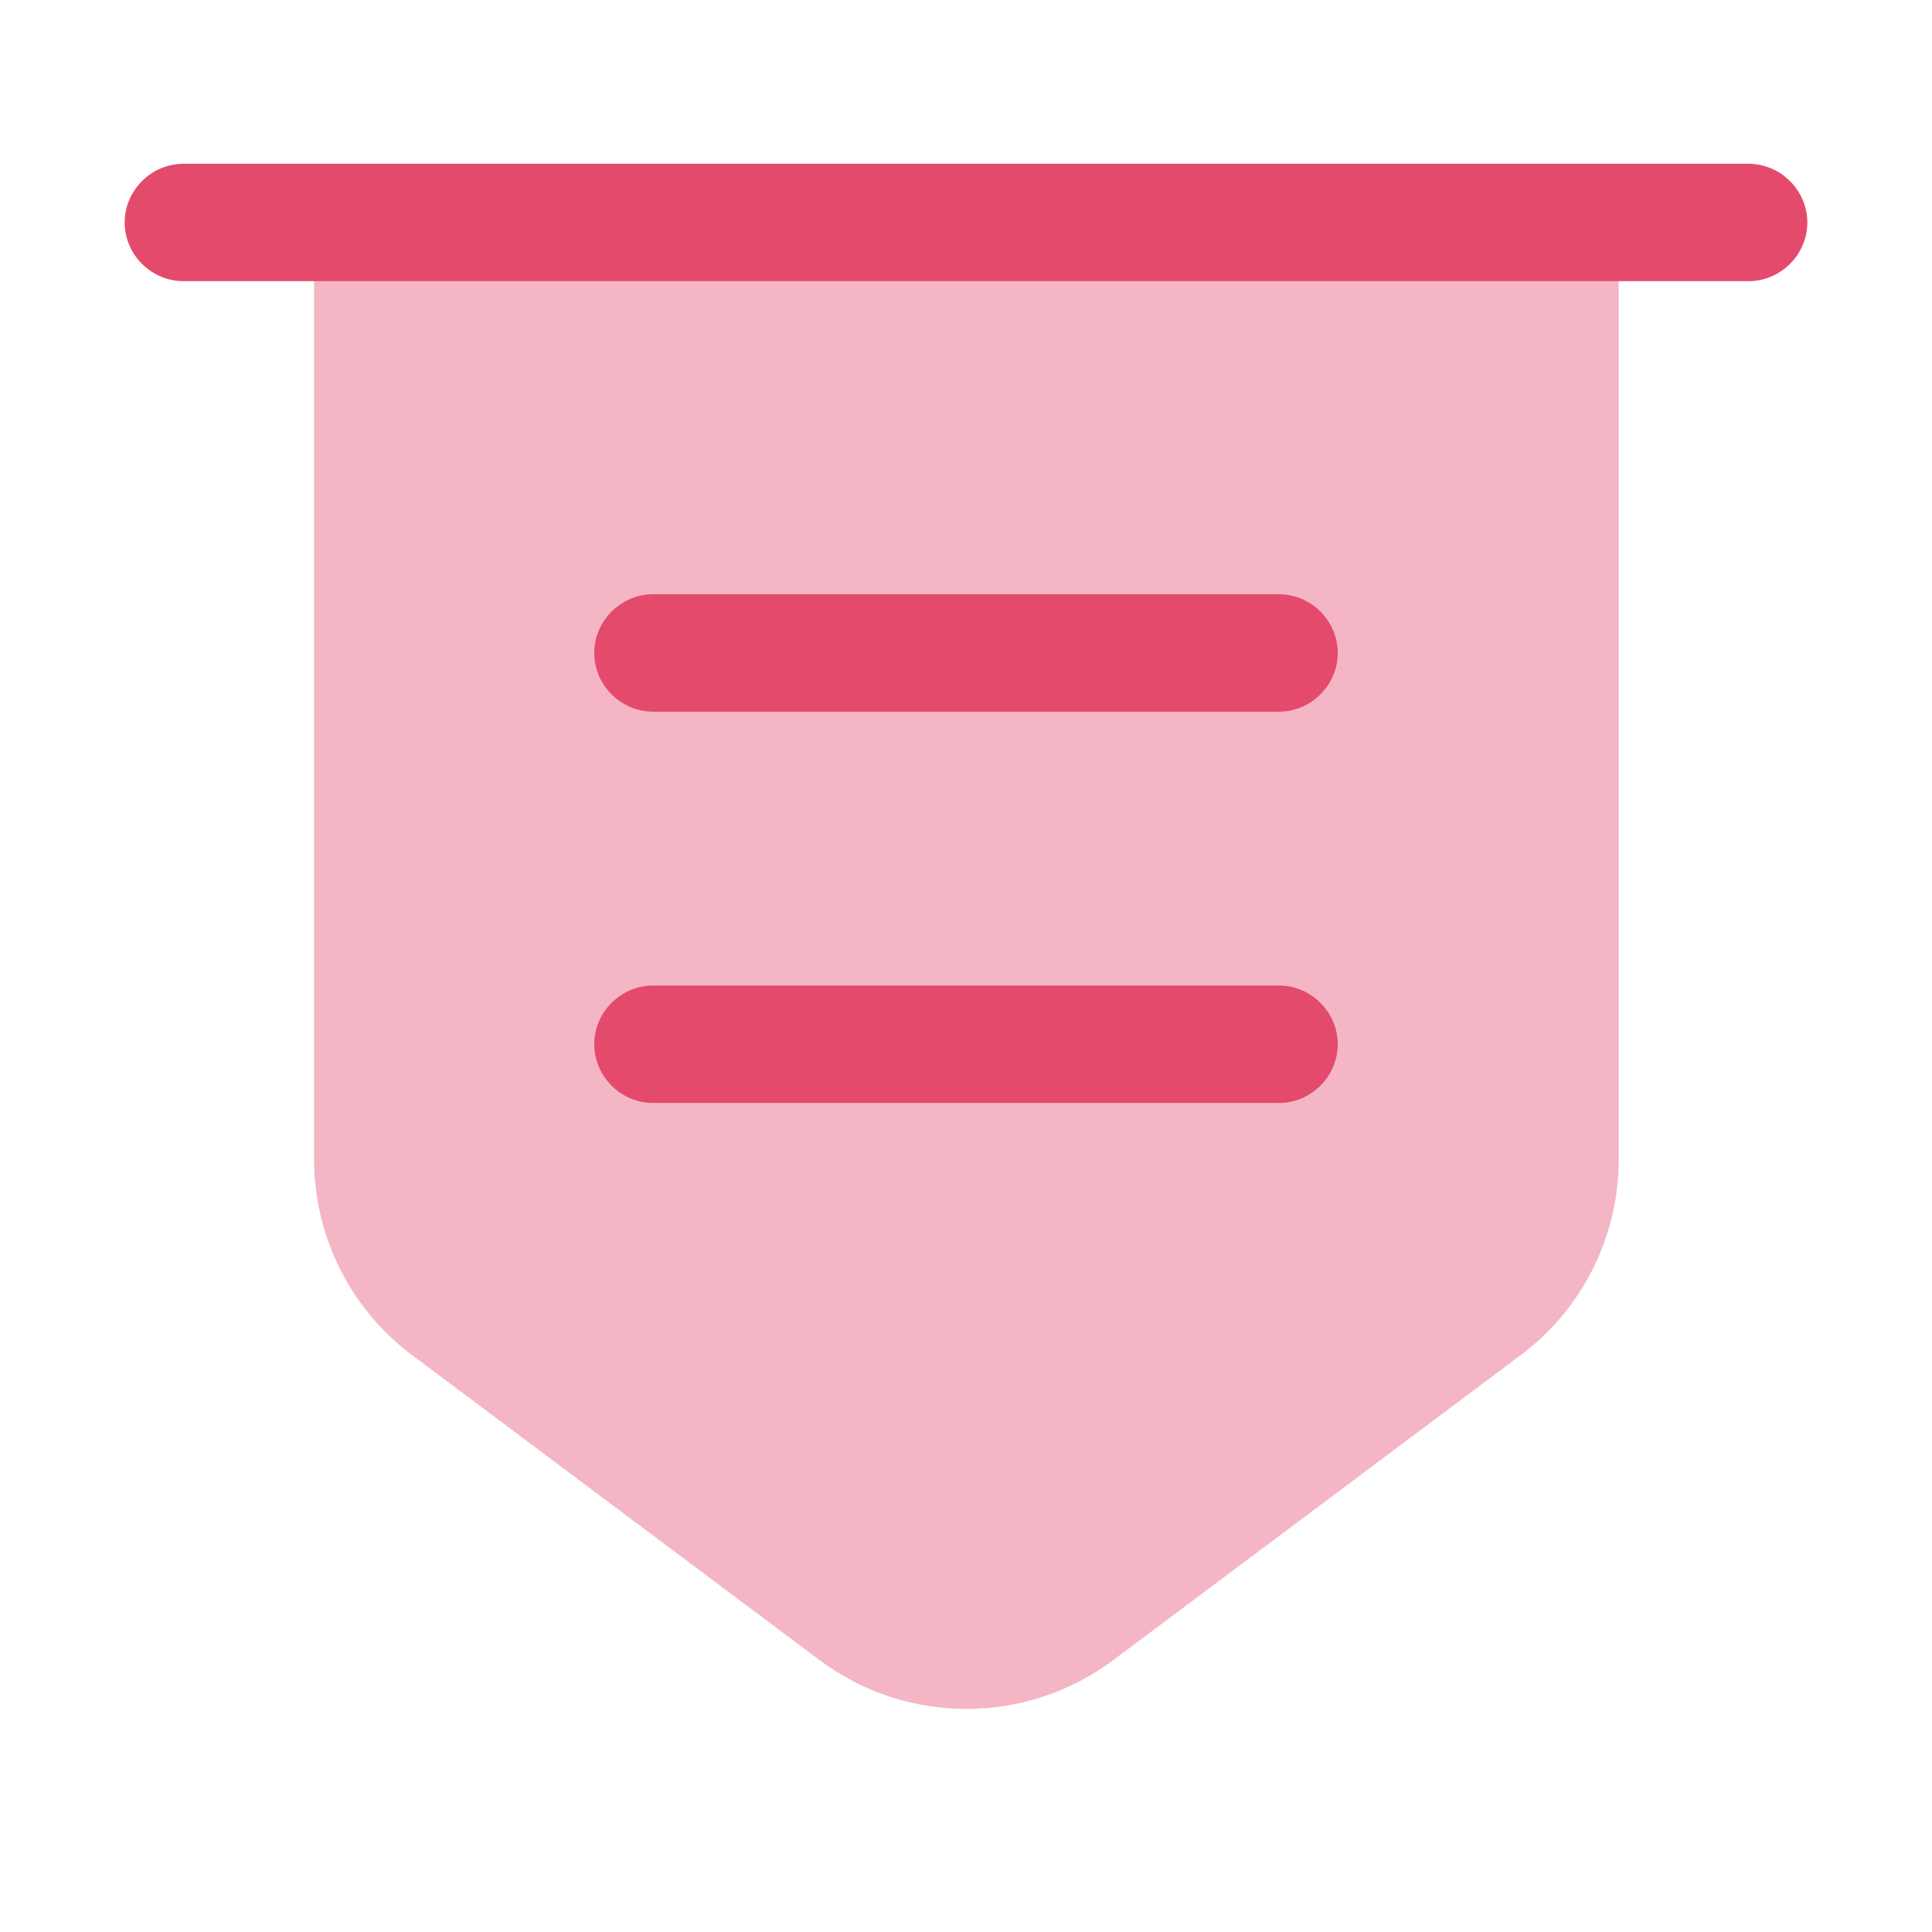
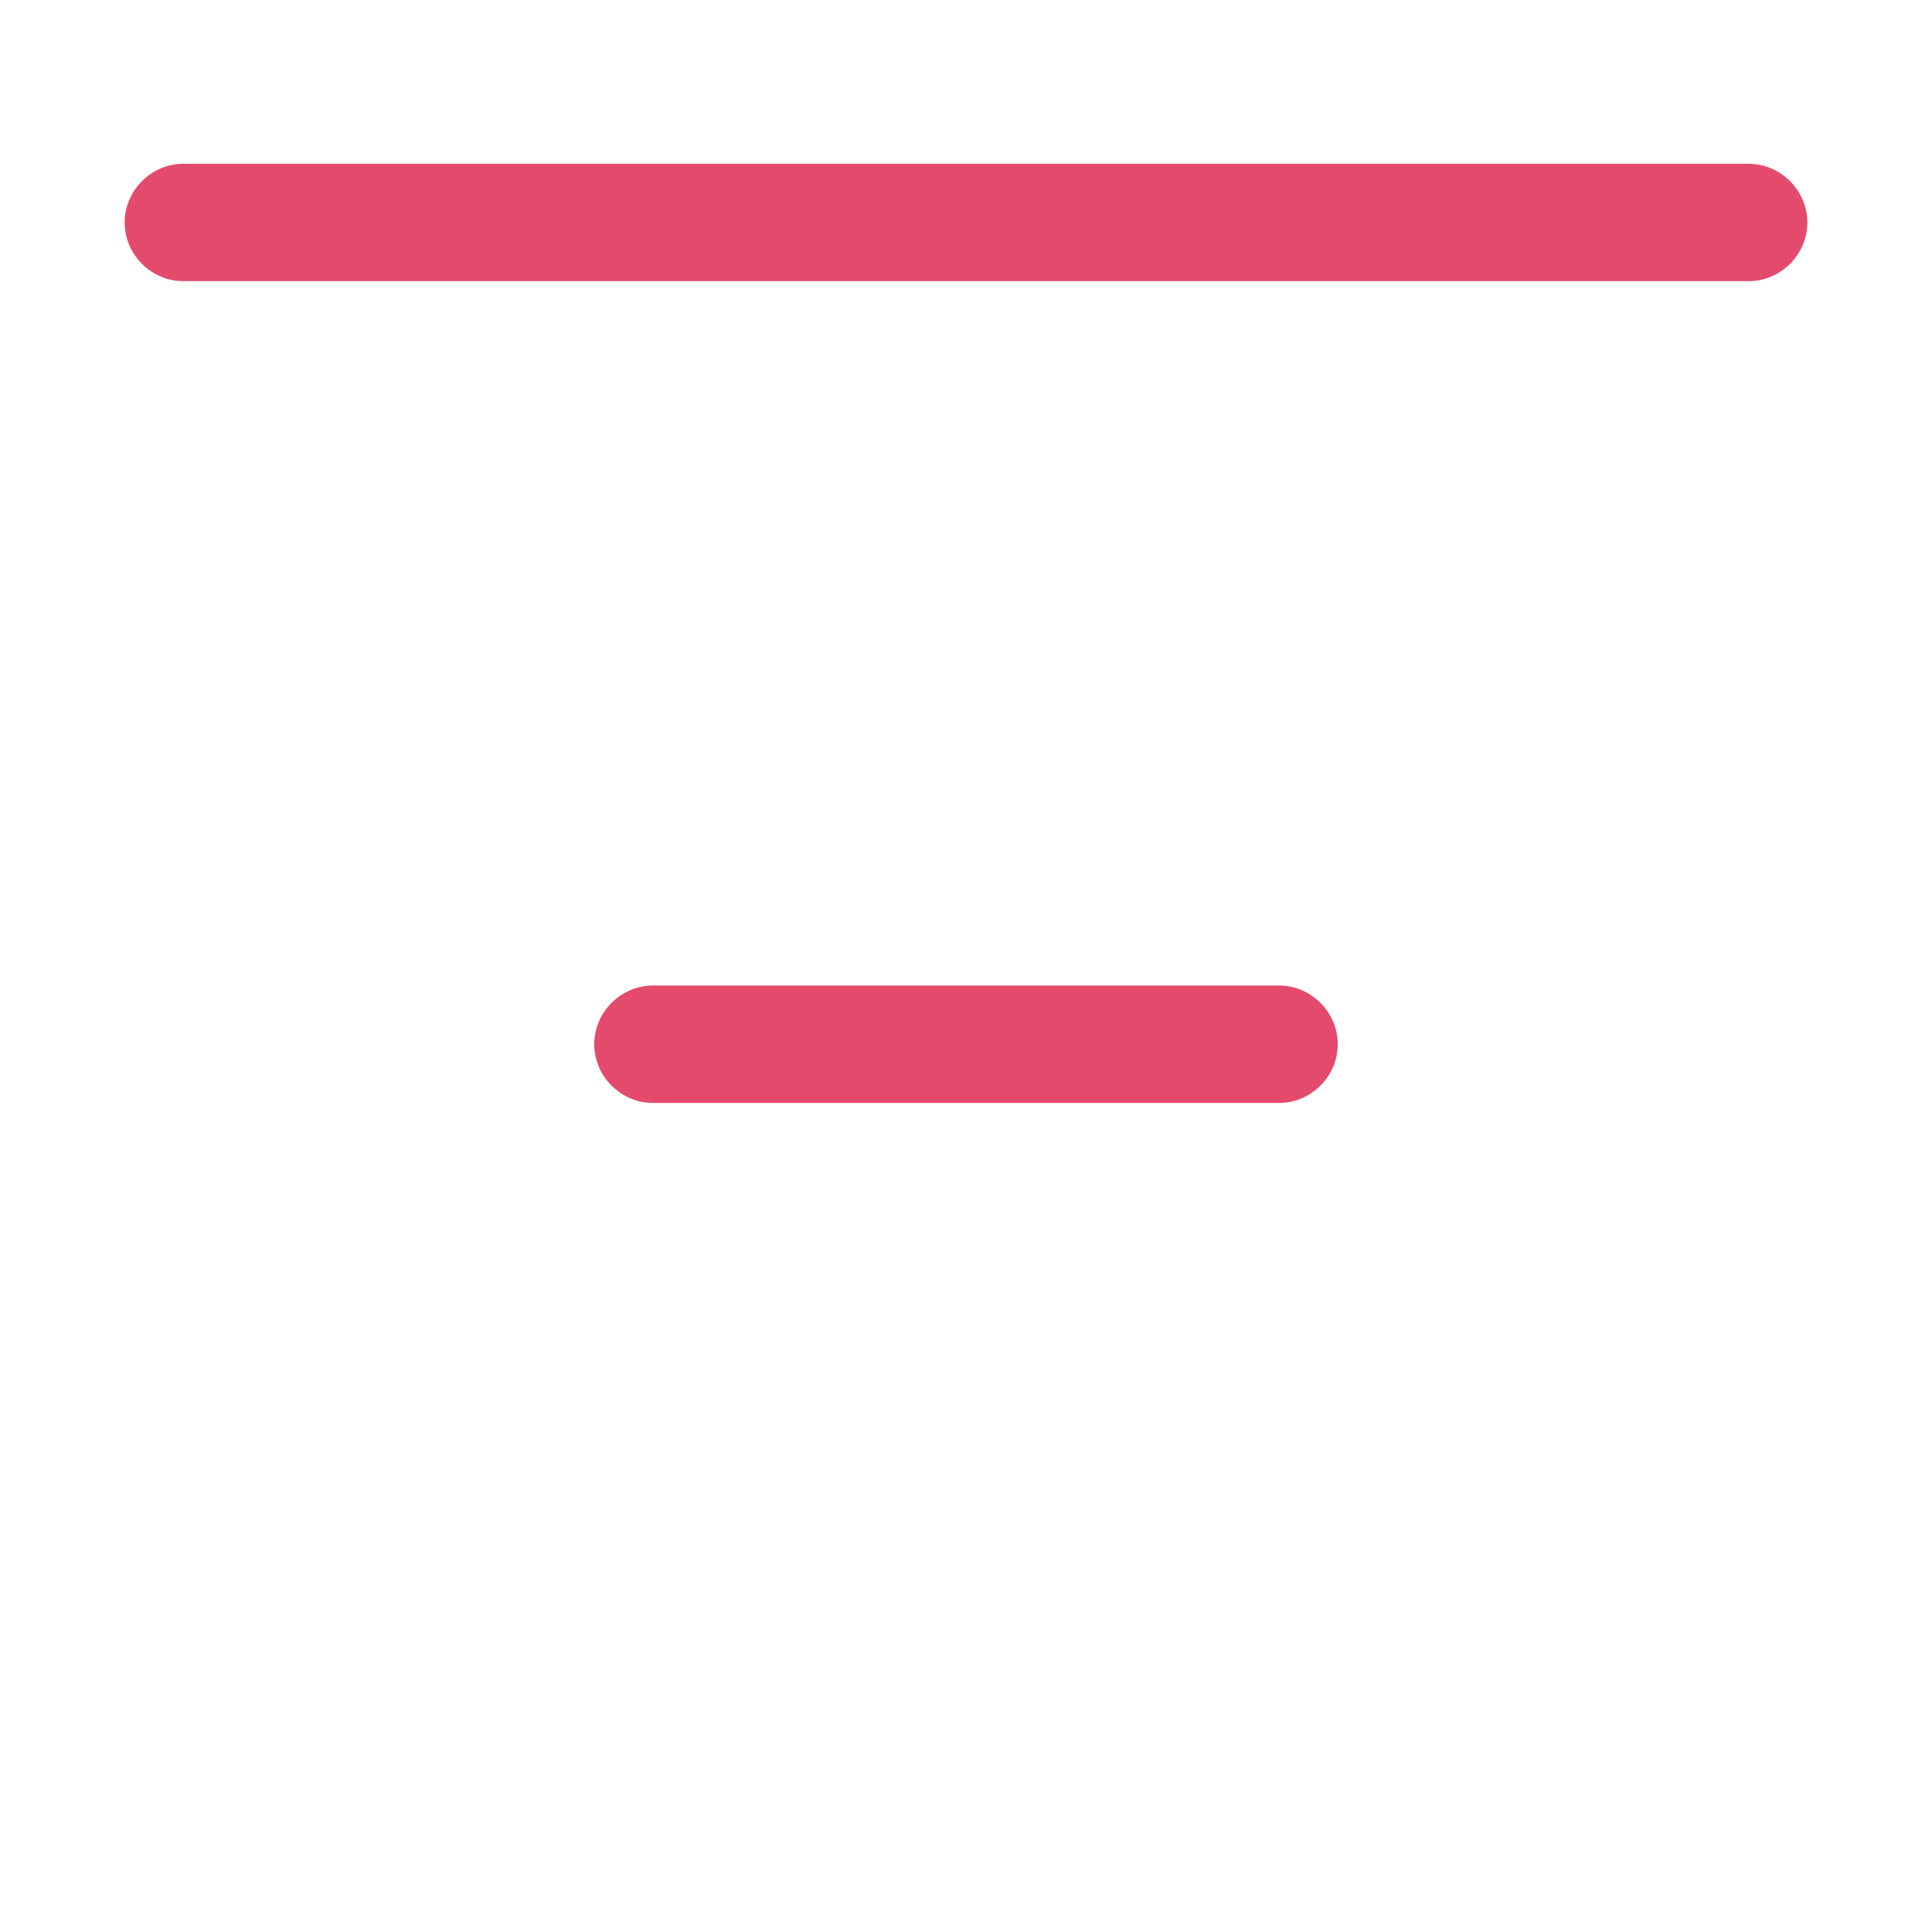
<svg xmlns="http://www.w3.org/2000/svg" width="36" height="36" viewBox="0 0 36 36" fill="none">
-   <path opacity="0.4" d="M5.852 4.146V21.602C5.852 23.031 6.523 24.387 7.675 25.248L15.273 30.935C16.892 32.146 19.123 32.146 20.742 30.935L28.34 25.248C29.492 24.387 30.163 23.031 30.163 21.602V4.146H5.852Z" fill="#E44A6C" />
  <path d="M32.583 5.239H3.417C2.819 5.239 2.323 4.744 2.323 4.146C2.323 3.548 2.819 3.052 3.417 3.052H32.583C33.181 3.052 33.677 3.548 33.677 4.146C33.677 4.744 33.181 5.239 32.583 5.239Z" fill="#E44A6C" />
-   <path d="M23.833 13.261H12.167C11.569 13.261 11.073 12.765 11.073 12.167C11.073 11.569 11.569 11.073 12.167 11.073H23.833C24.431 11.073 24.927 11.569 24.927 12.167C24.927 12.765 24.431 13.261 23.833 13.261Z" fill="#E44A6C" />
  <path d="M23.833 20.552H12.167C11.569 20.552 11.073 20.056 11.073 19.458C11.073 18.86 11.569 18.364 12.167 18.364H23.833C24.431 18.364 24.927 18.86 24.927 19.458C24.927 20.056 24.431 20.552 23.833 20.552Z" fill="#E44A6C" />
</svg>